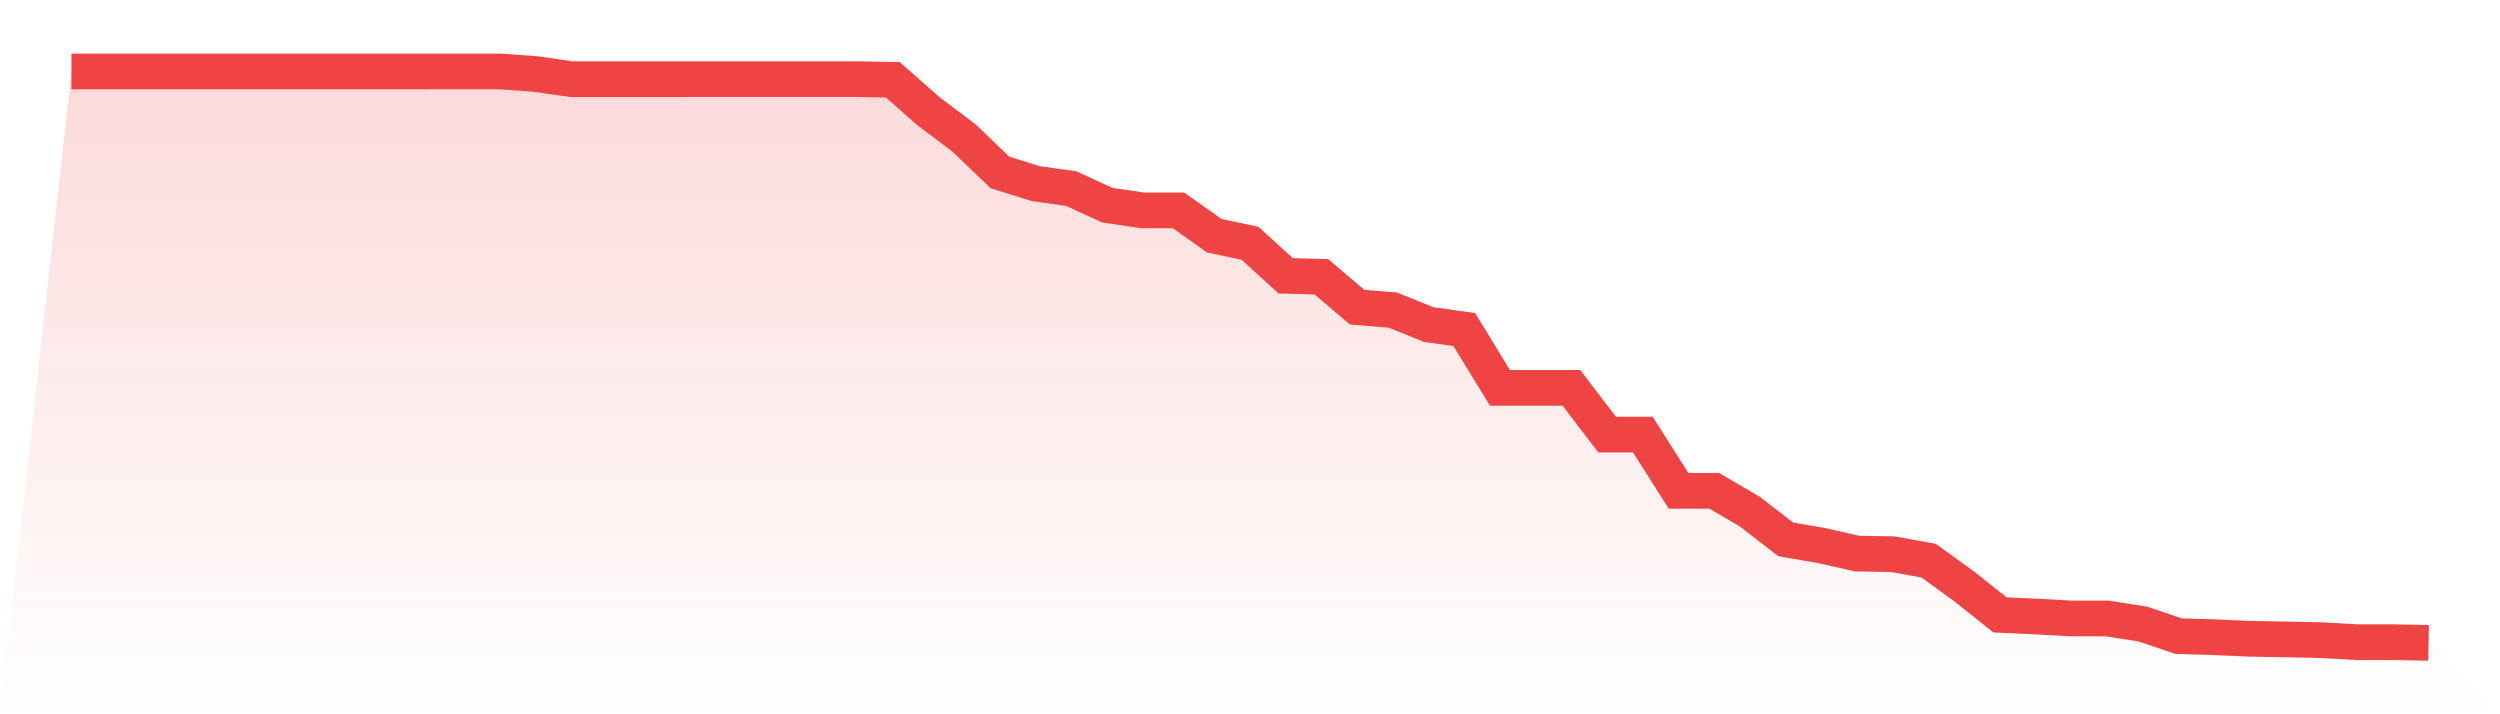
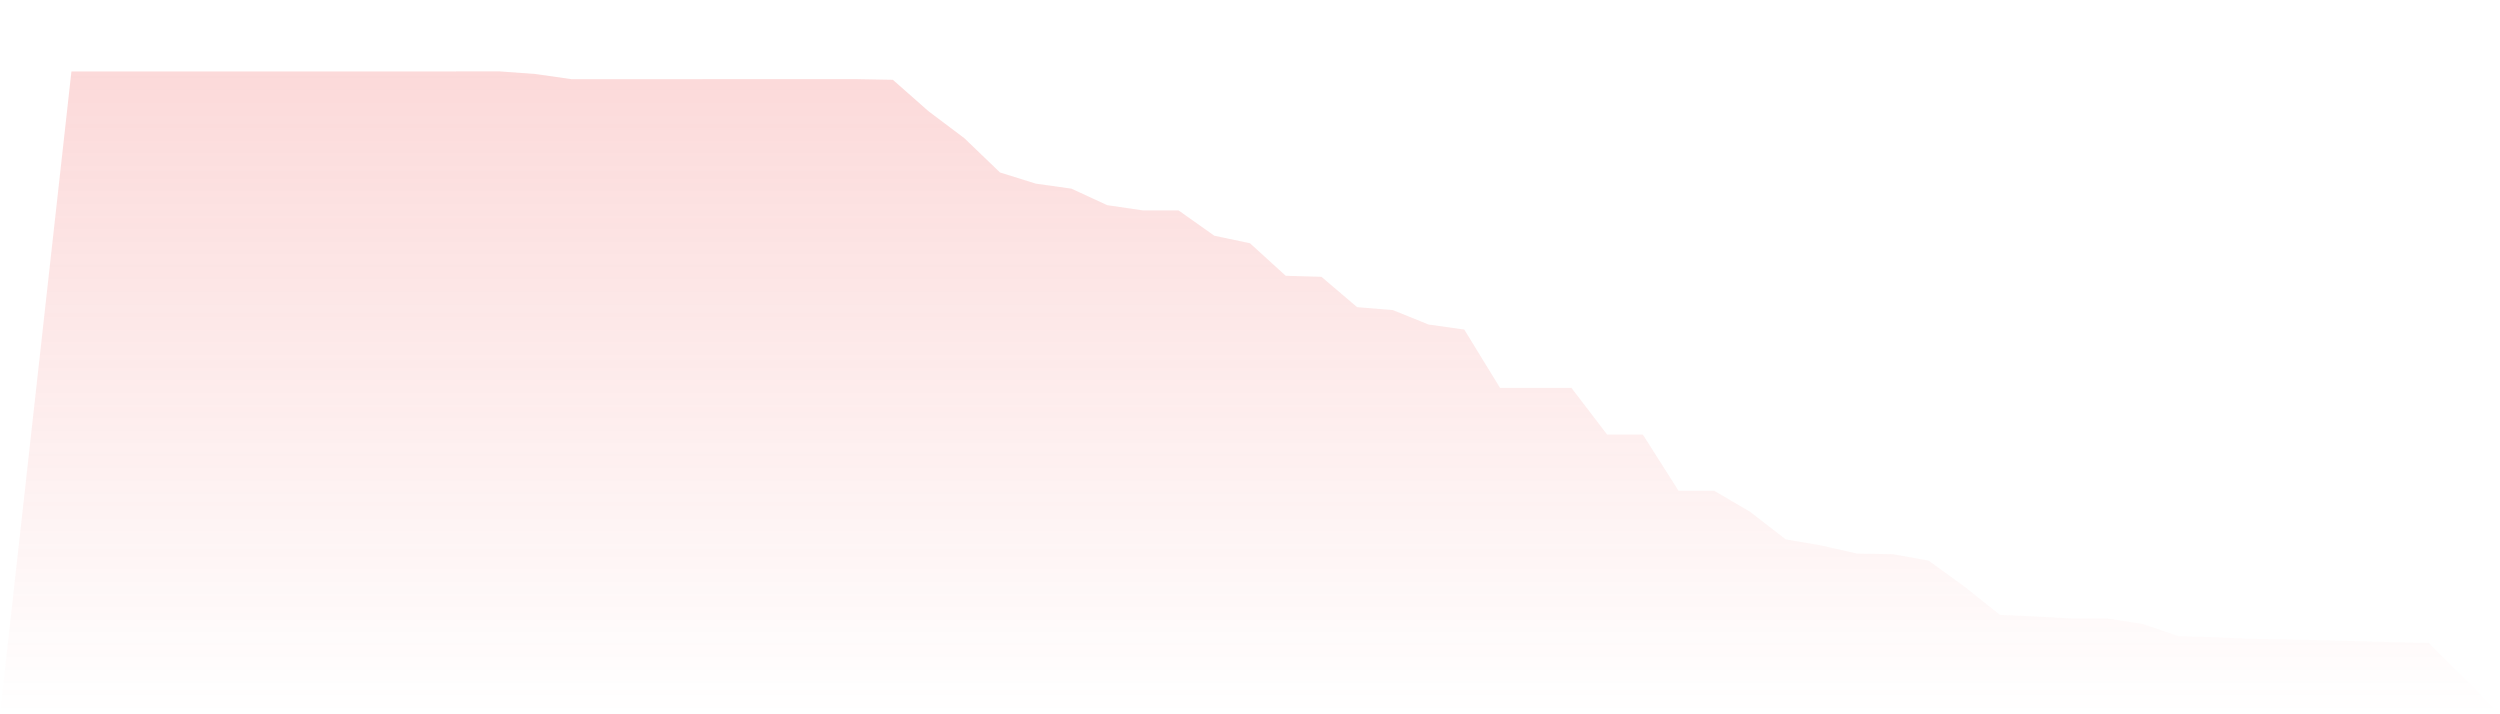
<svg xmlns="http://www.w3.org/2000/svg" viewBox="0 0 140 40">
  <defs>
    <linearGradient id="gradient" x1="0" x2="0" y1="0" y2="1">
      <stop offset="0%" stop-color="#ef4444" stop-opacity="0.2" />
      <stop offset="100%" stop-color="#ef4444" stop-opacity="0" />
    </linearGradient>
  </defs>
-   <path d="M4,4.002 L4,4.002 L6,4.002 L8,4.001 L10,4.001 L12,4.001 L14,4.001 L16,4.001 L18,4.001 L20,4.001 L22,4.001 L24,4.001 L26,4 L28,4 L30,4.146 L32,4.434 L34,4.434 L36,4.434 L38,4.434 L40,4.433 L42,4.433 L44,4.433 L46,4.433 L48,4.433 L50,4.469 L52,6.232 L54,7.736 L56,9.658 L58,10.283 L60,10.564 L62,11.488 L64,11.783 L66,11.783 L68,13.2 L70,13.623 L72,15.444 L74,15.501 L76,17.202 L78,17.365 L80,18.174 L82,18.456 L84,21.72 L86,21.72 L88,21.721 L90,24.338 L92,24.338 L94,27.486 L96,27.486 L98,28.658 L100,30.205 L102,30.549 L104,31.001 L106,31.036 L108,31.395 L110,32.843 L112,34.434 L114,34.524 L116,34.635 L118,34.635 L120,34.946 L122,35.626 L124,35.683 L126,35.772 L128,35.807 L130,35.85 L132,35.963 L134,35.963 L136,36 L140,40 L0,40 z" fill="url(#gradient)" />
-   <path d="M4,4.002 L4,4.002 L6,4.002 L8,4.001 L10,4.001 L12,4.001 L14,4.001 L16,4.001 L18,4.001 L20,4.001 L22,4.001 L24,4.001 L26,4 L28,4 L30,4.146 L32,4.434 L34,4.434 L36,4.434 L38,4.434 L40,4.433 L42,4.433 L44,4.433 L46,4.433 L48,4.433 L50,4.469 L52,6.232 L54,7.736 L56,9.658 L58,10.283 L60,10.564 L62,11.488 L64,11.783 L66,11.783 L68,13.2 L70,13.623 L72,15.444 L74,15.501 L76,17.202 L78,17.365 L80,18.174 L82,18.456 L84,21.72 L86,21.72 L88,21.721 L90,24.338 L92,24.338 L94,27.486 L96,27.486 L98,28.658 L100,30.205 L102,30.549 L104,31.001 L106,31.036 L108,31.395 L110,32.843 L112,34.434 L114,34.524 L116,34.635 L118,34.635 L120,34.946 L122,35.626 L124,35.683 L126,35.772 L128,35.807 L130,35.85 L132,35.963 L134,35.963 L136,36" fill="none" stroke="#ef4444" stroke-width="2" />
+   <path d="M4,4.002 L4,4.002 L6,4.002 L8,4.001 L10,4.001 L12,4.001 L14,4.001 L16,4.001 L18,4.001 L20,4.001 L22,4.001 L24,4.001 L26,4 L28,4 L30,4.146 L32,4.434 L34,4.434 L36,4.434 L38,4.434 L40,4.433 L42,4.433 L44,4.433 L46,4.433 L48,4.433 L50,4.469 L52,6.232 L54,7.736 L56,9.658 L58,10.283 L60,10.564 L62,11.488 L64,11.783 L66,11.783 L68,13.2 L70,13.623 L72,15.444 L74,15.501 L76,17.202 L78,17.365 L80,18.174 L82,18.456 L84,21.72 L86,21.72 L88,21.721 L90,24.338 L92,24.338 L94,27.486 L96,27.486 L98,28.658 L100,30.205 L102,30.549 L104,31.001 L106,31.036 L108,31.395 L110,32.843 L112,34.434 L114,34.524 L116,34.635 L118,34.635 L120,34.946 L122,35.626 L124,35.683 L126,35.772 L128,35.807 L130,35.85 L134,35.963 L136,36 L140,40 L0,40 z" fill="url(#gradient)" />
</svg>